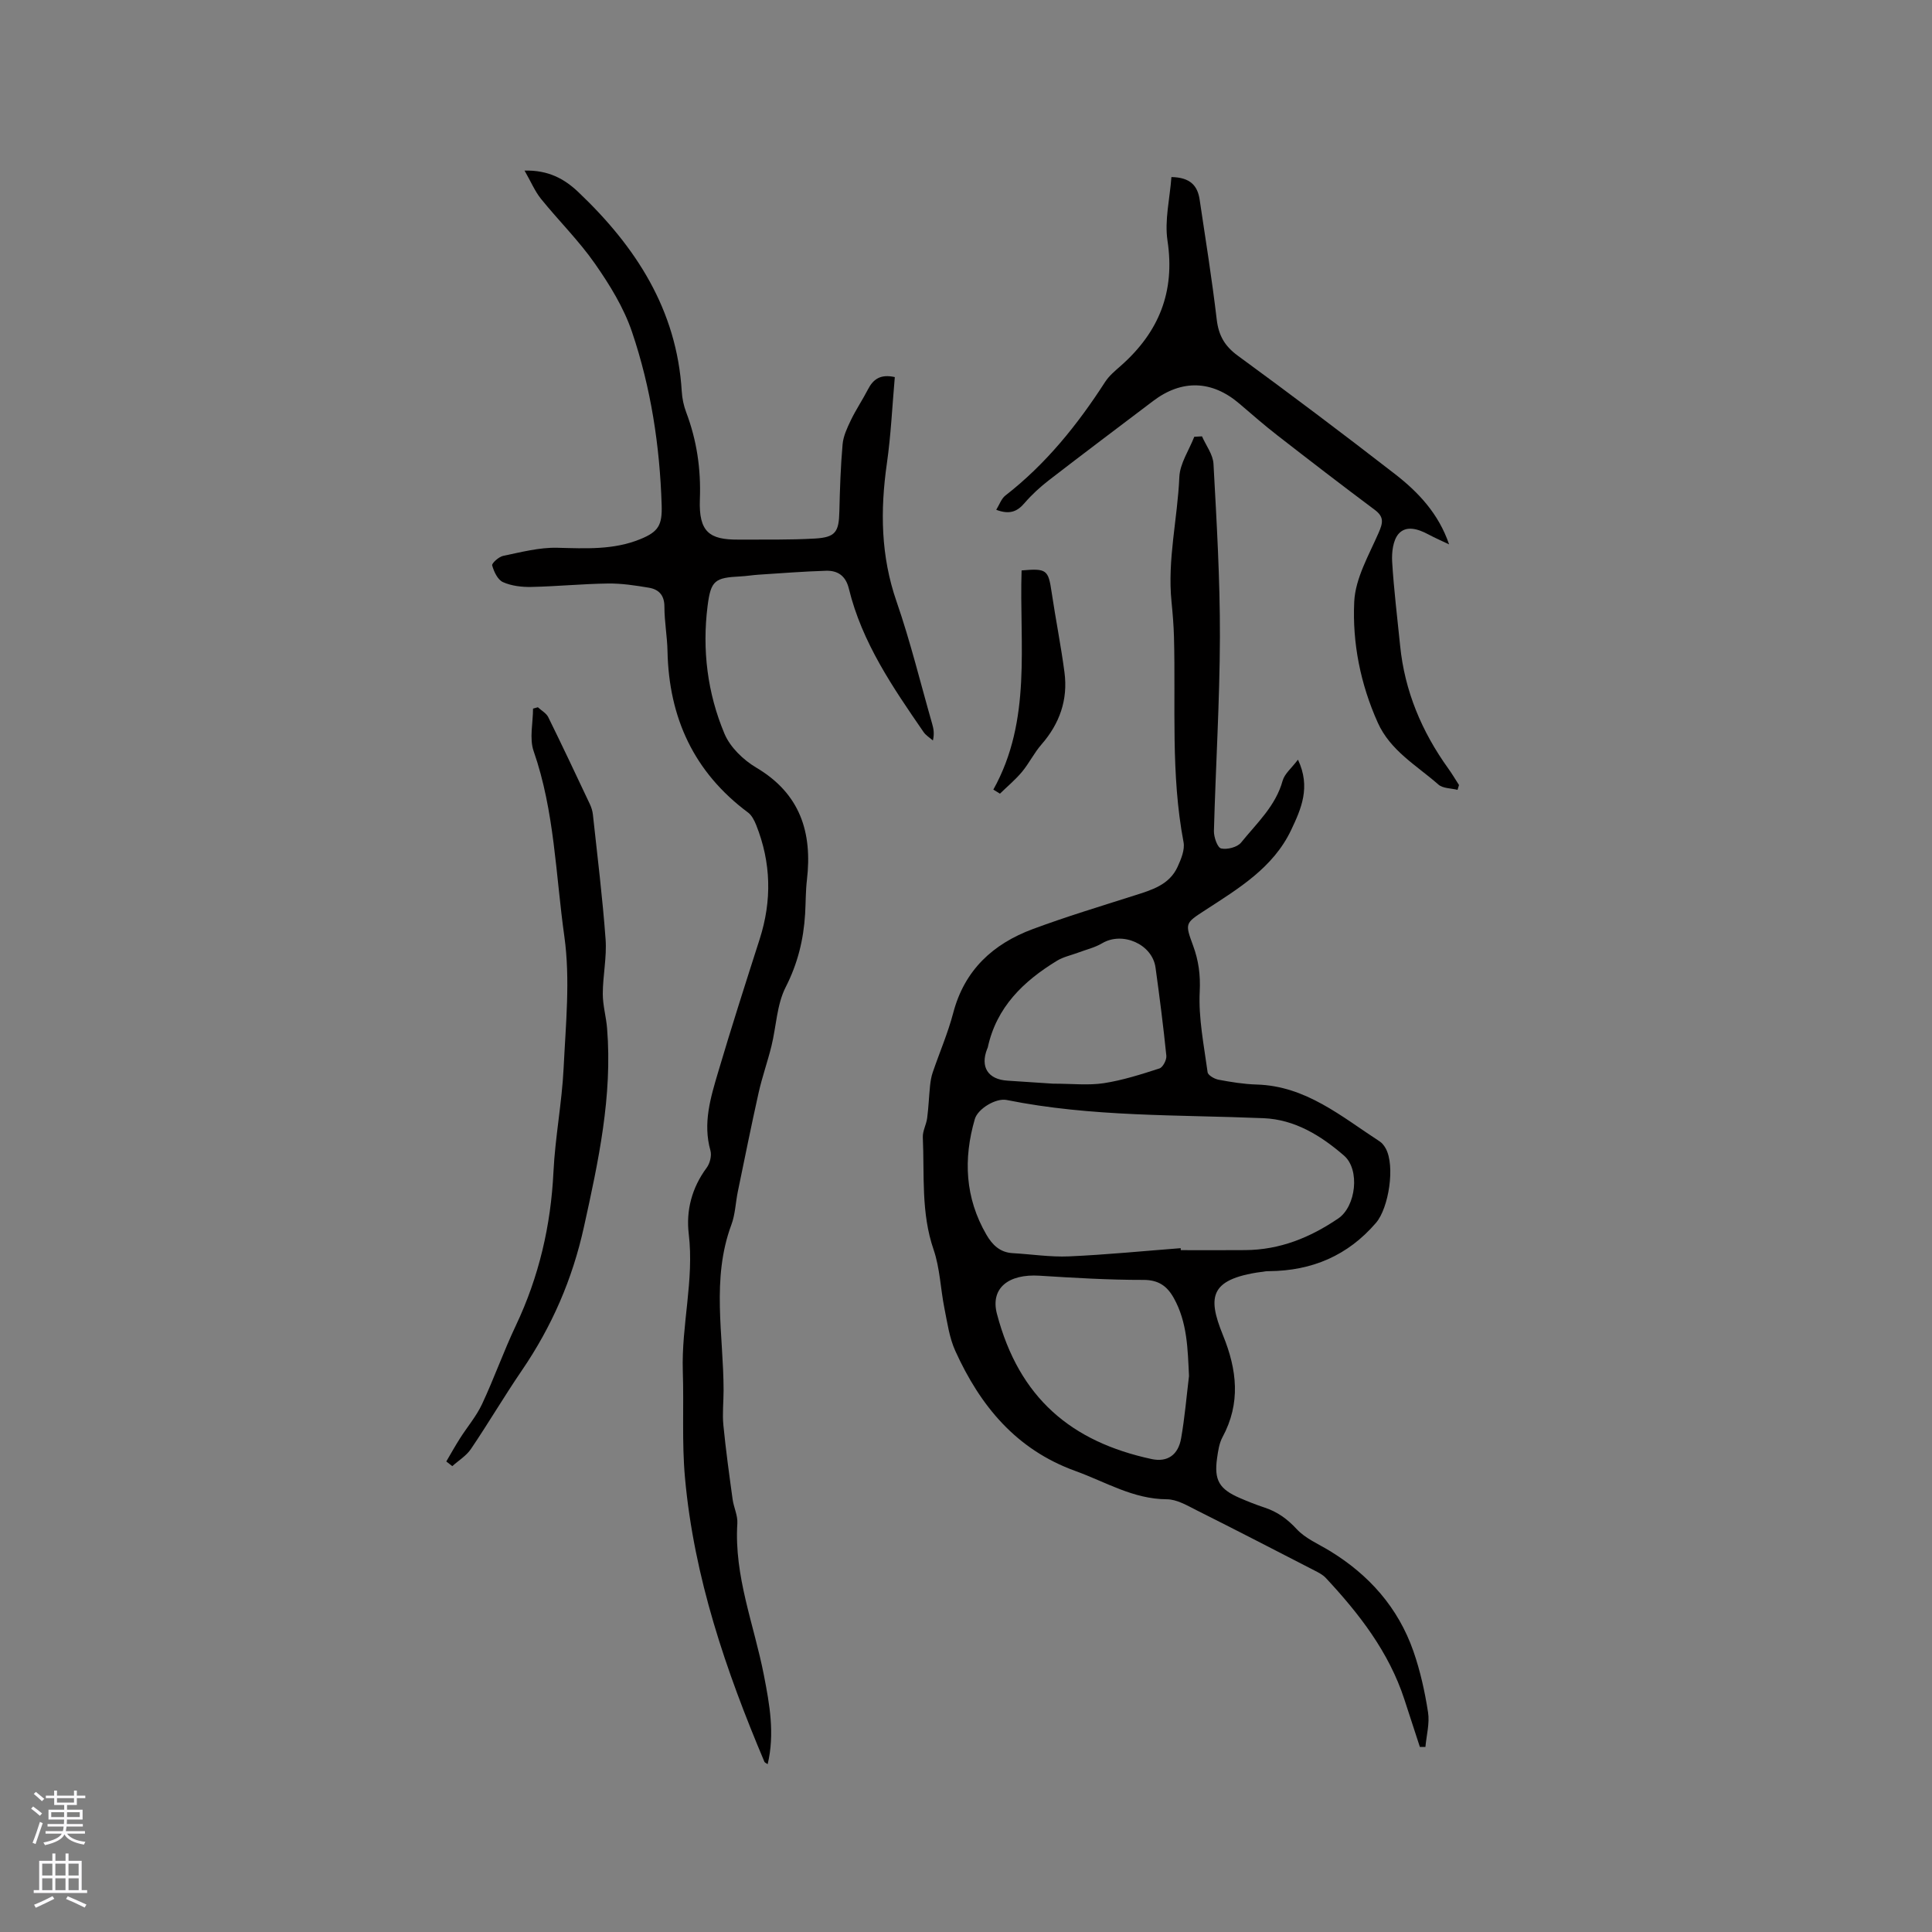
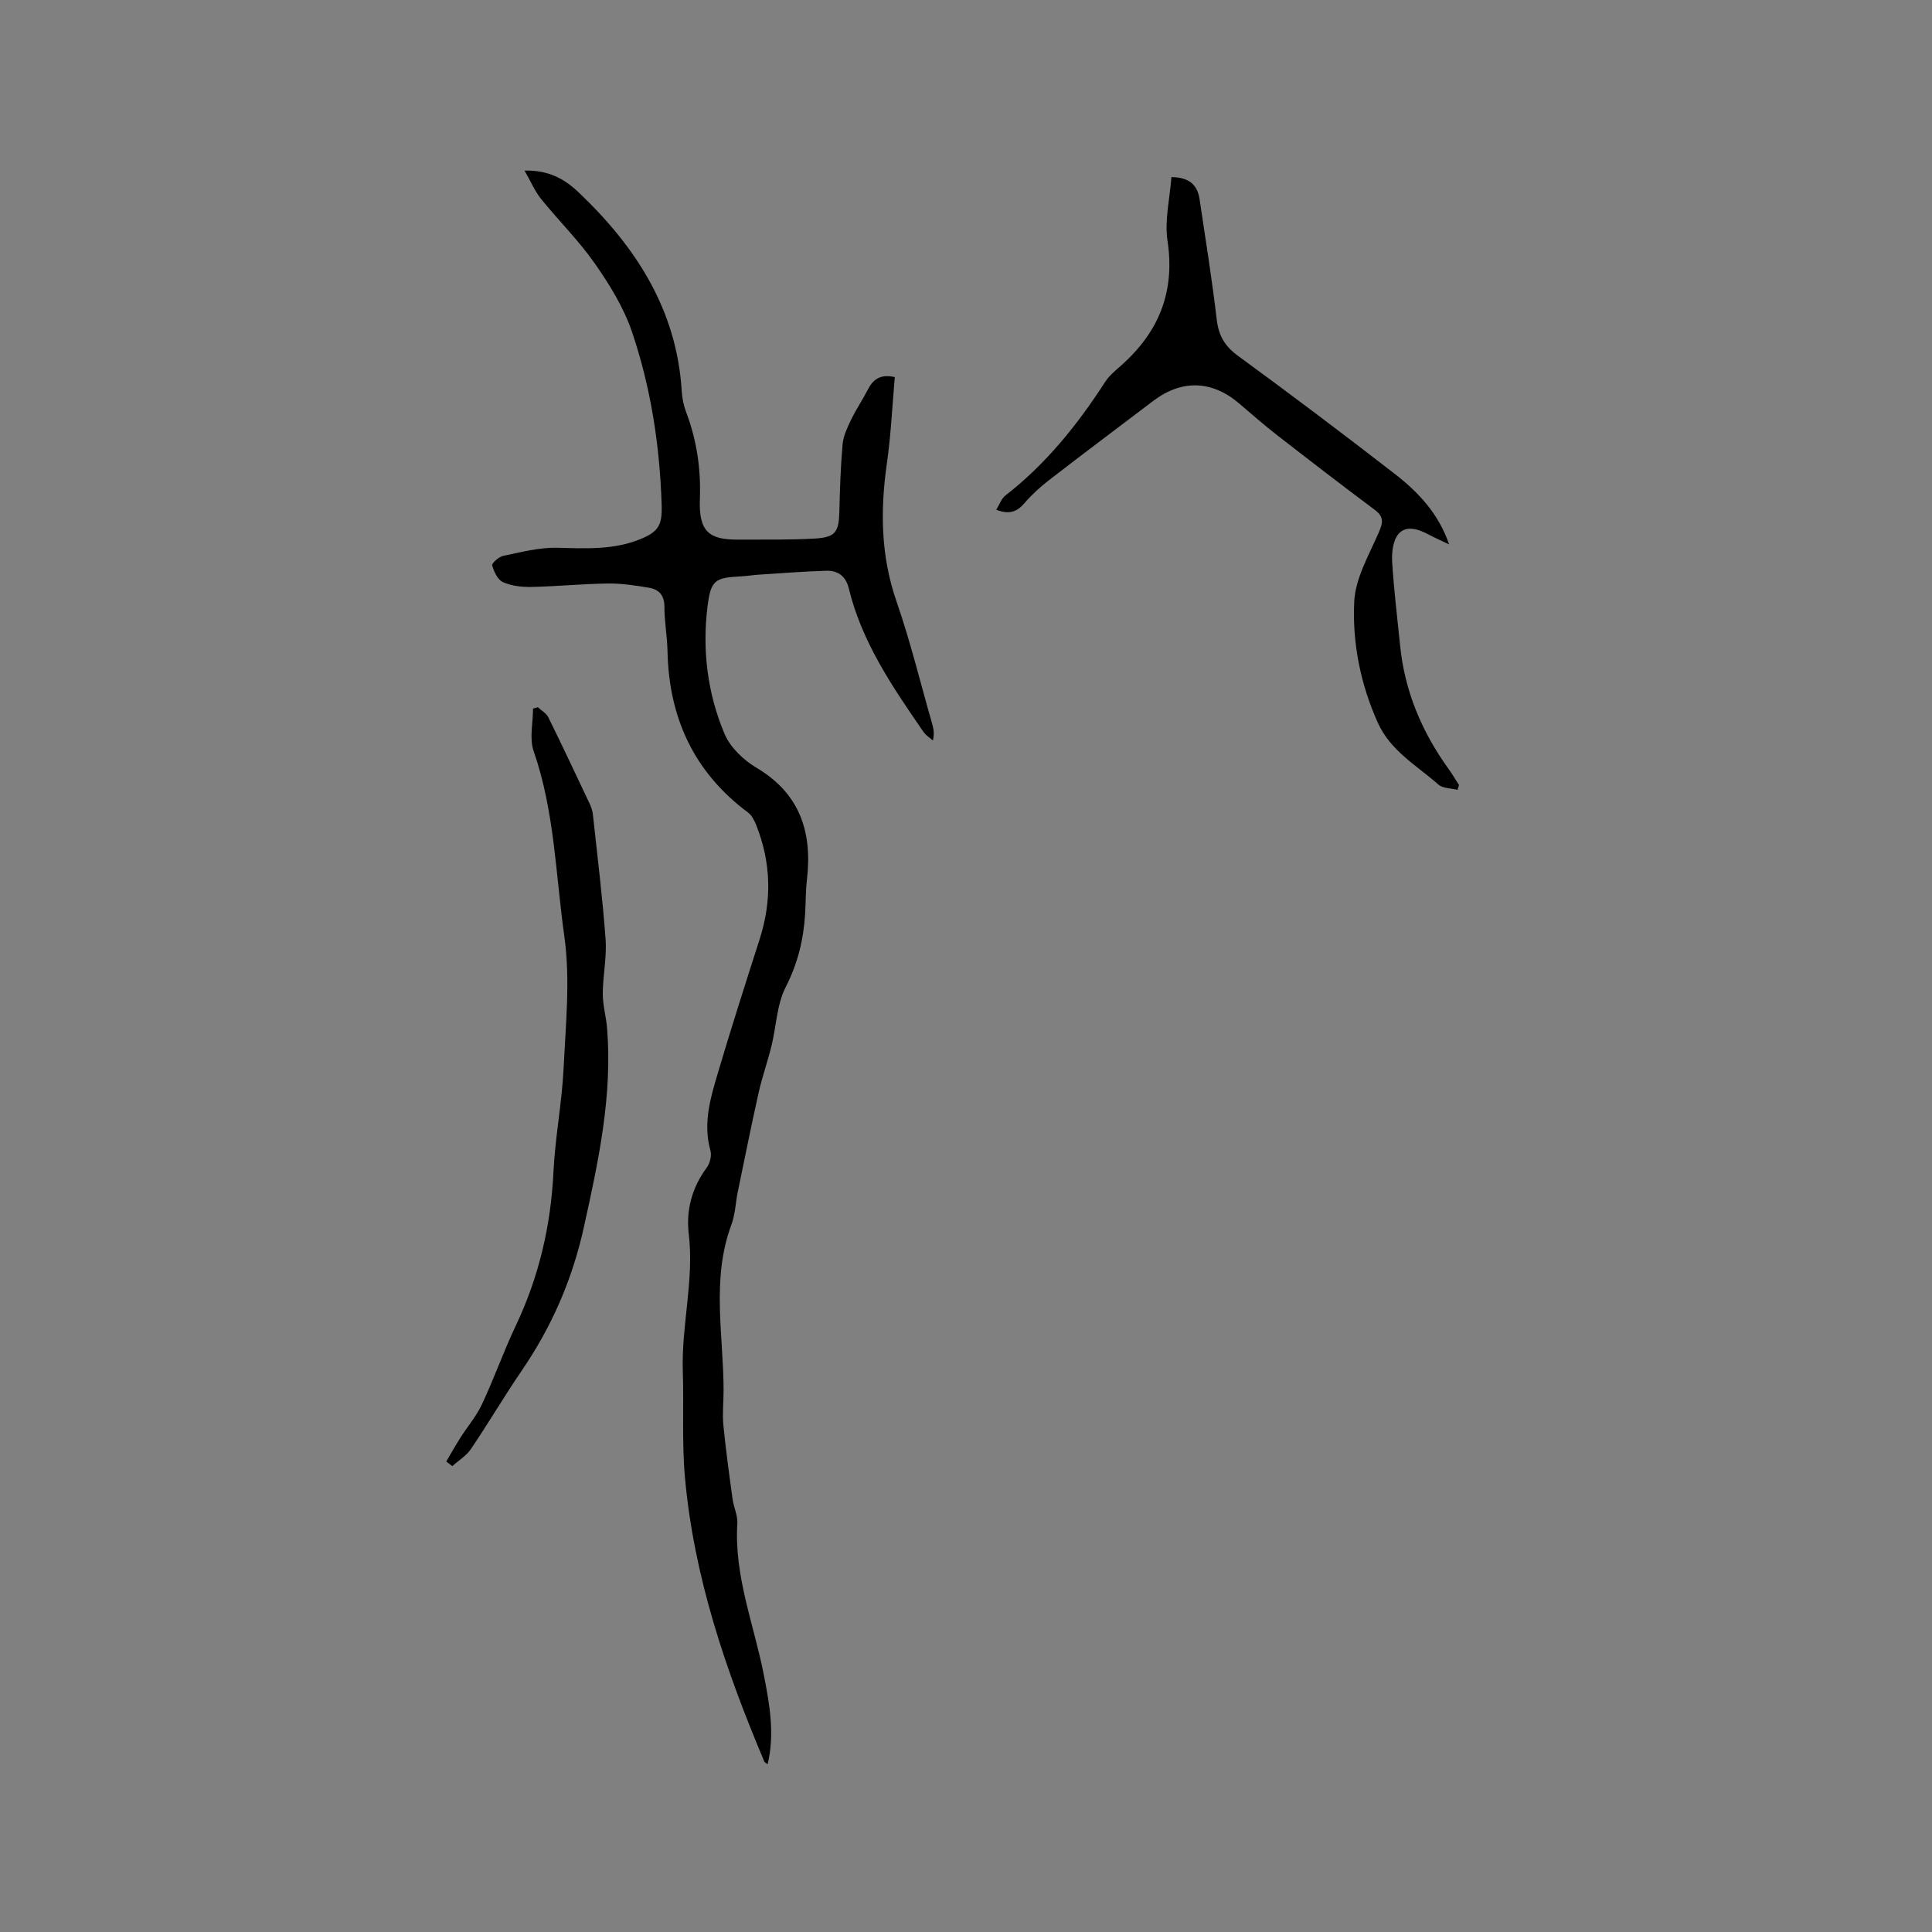
<svg xmlns="http://www.w3.org/2000/svg" enable-background="new 0 0 400 400" viewBox="0 0 400 400">
  <rect x="0" y="0" width="400" height="400" fill="#808080" stroke="none" />
  <g fill="#010000">
-     <path d="m268.73 157.28c2.7 5.7.64 10.22-1.4 14.54-3.72 7.85-10.93 12.15-17.87 16.66-4.1 2.67-4.15 2.66-2.44 7.31 1.13 3.08 1.54 6.04 1.37 9.48-.28 5.54.88 11.16 1.63 16.72.08.63 1.41 1.39 2.25 1.55 2.6.49 5.24.92 7.88 1 10.22.28 17.59 6.64 25.53 11.8.5.33.91.89 1.21 1.42 2 3.6.64 12.33-2 15.41-5.85 6.81-13.27 9.93-22.12 10.01-.21 0-.43 0-.64.02-11.7 1.43-12.25 5.07-8.92 13.26 2.91 7.15 3.7 14.05-.11 21.1-.68 1.26-.9 2.82-1.11 4.27-.66 4.62.41 6.47 4.75 8.34 1.65.71 3.33 1.38 5.03 1.94 2.67.87 4.74 2.36 6.7 4.48 1.8 1.94 4.49 3.07 6.82 4.49 8.15 4.96 14.18 11.75 17.34 20.79 1.42 4.08 2.37 8.37 3.03 12.64.36 2.3-.33 4.77-.54 7.17-.38 0-.76.01-1.15.01-1.07-3.29-2.14-6.59-3.22-9.88-3.21-9.81-9.36-17.72-16.27-25.13-.63-.67-1.53-1.12-2.37-1.55-8.1-4.17-16.19-8.35-24.33-12.43-1.97-.99-4.12-2.28-6.19-2.29-6.98-.03-12.69-3.6-18.92-5.85-12.29-4.43-19.73-13.51-24.88-24.86-1.24-2.73-1.66-5.86-2.26-8.84-.81-4.04-.92-8.29-2.24-12.14-2.63-7.64-1.88-15.47-2.23-23.25-.06-1.31.73-2.64.9-3.99.29-2.22.37-4.48.6-6.71.1-.92.25-1.87.55-2.74 1.4-4.11 3.14-8.12 4.24-12.3 2.33-8.9 8.25-14.32 16.49-17.38 6.92-2.57 14-4.71 21.03-6.95 3.58-1.14 7.22-2.18 8.94-5.94.72-1.58 1.53-3.53 1.23-5.1-2.68-14.09-1.6-28.32-1.98-42.49-.07-2.44-.27-4.87-.51-7.3-.88-8.68 1.25-17.18 1.62-25.8.12-2.82 2.01-5.56 3.09-8.34.53-.03 1.06-.06 1.6-.09.83 1.9 2.28 3.76 2.38 5.7.65 11.93 1.36 23.87 1.33 35.81-.04 13.4-.88 26.8-1.24 40.2-.03 1.26.73 3.43 1.48 3.61 1.26.29 3.37-.25 4.15-1.22 3.22-4 7.15-7.54 8.6-12.82.41-1.44 1.86-2.6 3.17-4.34zm-24.28 101.14c.01.14.02.28.02.41 4.45 0 8.91.03 13.36-.01 7.13-.05 13.36-2.56 19.24-6.55 3.67-2.49 4.55-10.1 1.2-13.01-4.79-4.15-10.18-7.48-16.66-7.75-17.77-.74-35.61-.23-53.19-3.77-2.23-.45-5.97 1.82-6.59 3.94-2.41 8.28-2.03 16.32 2.39 23.94 1.22 2.11 2.81 3.68 5.43 3.83 3.9.22 7.81.84 11.68.67 7.72-.34 15.42-1.11 23.12-1.7zm1.72 26.46c-.27-5.57-.34-11.09-3.14-16.12-1.37-2.46-3.14-3.78-6.31-3.77-7.17.01-14.34-.42-21.5-.87-6.47-.41-10.2 2.61-8.82 7.88 4.6 17.53 15.49 26.52 32.02 30.08 3.31.71 5.53-.87 6.12-4.31.75-4.26 1.11-8.59 1.63-12.89zm-28.16-60.52c3.98 0 7.32.39 10.53-.1 3.9-.6 7.73-1.83 11.51-3.05.71-.23 1.51-1.77 1.43-2.62-.62-6.1-1.4-12.19-2.24-18.26-.67-4.86-6.84-7.54-11.05-5.04-1.51.9-3.3 1.31-4.97 1.94-1.47.55-3.07.88-4.38 1.68-6.94 4.23-12.52 9.59-14.33 17.94-.02.1-.08.19-.12.29-1.49 3.77.16 6.35 4.21 6.6 3.35.22 6.73.44 9.41.62z" />
    <path d="m108.6 35.32c4.91-.13 8.25 1.7 11.15 4.46 11.88 11.28 20.38 24.33 21.4 41.26.09 1.46.4 2.96.92 4.32 2.2 5.83 3.07 11.75 2.83 18.04-.25 6.76 1.99 8.35 7.93 8.32 5.3-.02 10.61.08 15.89-.22 4.27-.25 4.96-1.37 5.06-5.58.11-4.65.26-9.3.67-13.93.15-1.7.95-3.41 1.71-4.99 1.05-2.18 2.42-4.21 3.53-6.36 1.09-2.13 2.59-3.23 5.57-2.57-.53 6-.8 12.01-1.65 17.94-1.38 9.69-1.26 19.11 2.01 28.53 2.87 8.29 4.95 16.86 7.37 25.3.28.99.5 1.99.16 3.47-.66-.58-1.47-1.06-1.95-1.77-6.37-9.25-12.74-18.53-15.45-29.66-.65-2.67-2.3-3.78-4.73-3.71-4.65.14-9.29.51-13.94.81-1.27.08-2.53.3-3.8.36-5.24.27-6.11.8-6.78 6.1-1.15 9.09-.04 18.07 3.5 26.48 1.18 2.8 3.9 5.42 6.58 7.01 9.11 5.4 11.64 13.42 10.48 23.29-.27 2.31-.23 4.66-.37 6.99-.32 5.33-1.53 10.28-4.03 15.18-1.84 3.62-1.94 8.12-2.94 12.19-.8 3.24-1.93 6.41-2.66 9.67-1.52 6.8-2.89 13.63-4.3 20.45-.47 2.28-.53 4.7-1.33 6.85-4.2 11.28-1.63 22.84-1.62 34.29 0 2.42-.28 4.86-.04 7.25.5 5.12 1.21 10.23 1.91 15.33.23 1.67 1.08 3.34.98 4.97-.7 10.95 3.47 21.01 5.5 31.46 1.18 6.05 2.27 12.09.78 18.4-.28-.2-.59-.3-.68-.5-7.98-18.89-14.57-38.15-16.44-58.78-.67-7.39-.21-14.76-.45-22.04-.31-9.59 2.37-18.89 1.23-28.44-.59-4.88.65-9.6 3.71-13.72.67-.9 1.07-2.5.78-3.55-1.6-5.65.02-10.95 1.58-16.21 2.73-9.23 5.67-18.4 8.61-27.57 2.56-7.98 2.38-15.85-.72-23.63-.38-.94-.91-2.01-1.68-2.58-11.2-8.33-16.39-19.61-16.68-33.4-.06-3.07-.64-6.13-.64-9.19.01-2.4-1.15-3.61-3.21-3.96-2.8-.47-5.66-.91-8.49-.87-5.29.07-10.58.6-15.87.71-1.96.04-4.1-.21-5.86-1-1.09-.49-1.87-2.16-2.23-3.46-.12-.44 1.38-1.8 2.3-1.98 3.69-.76 7.46-1.76 11.17-1.67 5.86.14 11.63.49 17.21-1.79 3.75-1.53 4.54-2.9 4.41-7.04-.38-12.25-2.22-24.29-6.14-35.86-1.7-5.02-4.62-9.76-7.68-14.14-3.32-4.76-7.52-8.9-11.18-13.43-1.27-1.59-2.08-3.56-3.39-5.83z" />
    <path d="m206.26 105.55c.67-1.09 1.06-2.31 1.89-2.95 8.4-6.53 14.93-14.65 20.65-23.52.84-1.3 2.12-2.35 3.31-3.4 7.8-6.91 11.21-15.24 9.61-25.83-.64-4.22.48-8.71.81-13.19 3.96.06 5.42 1.85 5.84 4.65 1.24 8.27 2.56 16.54 3.54 24.84.39 3.3 1.64 5.5 4.36 7.49 10.95 8 21.79 16.17 32.51 24.48 4.85 3.76 9.07 8.21 11.24 14.59-1.44-.69-2.91-1.33-4.32-2.08-2.09-1.12-4.58-1.91-6.16-.08-1.14 1.33-1.42 3.82-1.31 5.74.35 5.81 1.07 11.59 1.65 17.38.94 9.41 4.48 17.8 9.96 25.43.8 1.11 1.49 2.29 2.23 3.43-.1.33-.2.66-.3 1-1.34-.34-3.04-.28-3.97-1.1-4.49-3.95-9.93-6.98-12.55-12.82-3.58-7.98-5.28-16.5-4.87-25.04.23-4.83 3.02-9.61 5.04-14.24.9-2.06 1.19-3.3-.8-4.78-6.79-5.07-13.5-10.24-20.19-15.44-2.68-2.08-5.23-4.32-7.81-6.52-5.67-4.87-11.94-5.08-17.89-.56-7.18 5.44-14.39 10.85-21.52 16.36-1.83 1.41-3.57 3-5.08 4.75-1.48 1.74-3.05 2.47-5.87 1.41z" />
-     <path d="m92.4 302.58c.94-1.6 1.84-3.22 2.84-4.79 1.51-2.38 3.39-4.57 4.57-7.1 2.5-5.34 4.47-10.94 7-16.27 4.78-10.1 7.24-20.67 7.78-31.82.35-7.17 1.75-14.28 2.1-21.45.44-9.1 1.4-18.37.15-27.29-1.8-12.79-2.02-25.89-6.35-38.33-.92-2.63-.13-5.86-.13-8.82.33-.09.66-.18 1-.28.73.68 1.74 1.22 2.15 2.05 2.94 5.97 5.78 12 8.62 18.02.31.66.54 1.4.62 2.12.93 8.61 2 17.21 2.63 25.85.27 3.72-.57 7.51-.58 11.27-.01 2.39.7 4.77.89 7.17 1.13 14.02-1.79 27.5-4.79 41.1-2.4 10.89-6.65 20.63-12.86 29.73-3.64 5.33-6.92 10.91-10.54 16.26-.95 1.41-2.56 2.38-3.86 3.55-.43-.32-.84-.64-1.24-.97z" />
-     <path d="m205.66 163.48c8.04-14.42 5.35-30.11 5.85-45.38 5.2-.45 5.53-.14 6.22 4.52.82 5.54 1.93 11.04 2.66 16.6.74 5.65-1 10.6-4.77 14.92-1.52 1.74-2.55 3.89-4.03 5.67-1.36 1.63-3.03 3.01-4.56 4.51-.45-.28-.91-.56-1.37-.84z" />
+     <path d="m92.4 302.58c.94-1.6 1.84-3.22 2.84-4.79 1.51-2.38 3.39-4.57 4.57-7.1 2.5-5.34 4.47-10.94 7-16.27 4.78-10.1 7.24-20.67 7.78-31.82.35-7.17 1.75-14.28 2.1-21.45.44-9.1 1.4-18.37.15-27.29-1.8-12.79-2.02-25.89-6.35-38.33-.92-2.63-.13-5.86-.13-8.82.33-.09.66-.18 1-.28.73.68 1.74 1.22 2.15 2.05 2.94 5.97 5.78 12 8.62 18.02.31.66.54 1.4.62 2.12.93 8.61 2 17.21 2.63 25.85.27 3.72-.57 7.51-.58 11.27-.01 2.39.7 4.77.89 7.17 1.13 14.02-1.79 27.5-4.79 41.1-2.4 10.89-6.65 20.63-12.86 29.73-3.64 5.33-6.92 10.91-10.54 16.26-.95 1.41-2.56 2.38-3.86 3.55-.43-.32-.84-.64-1.24-.97" />
  </g>
-   <path d="m6.44 374.46.42-.45c.65.47 1.27.95 1.85 1.44l-.45.49c-.65-.56-1.25-1.06-1.82-1.48m.93 7.33-.63-.26c.55-1.36 1.05-2.8 1.52-4.33.19.1.38.19.59.27-.46 1.29-.95 2.73-1.48 4.32m-.38-10.38.44-.42c.43.34 1.01.82 1.74 1.44l-.49.49c-.53-.51-1.09-1.01-1.69-1.51m2.5.35h1.72v-1.04h.59v1.04h3.52v-1.04h.59v1.04h1.75v.53h-1.75v1.42h-2.03v.97h3.22v2.03h-3.24c0 .35-.01.66-.03.93h3.32v.53h-3.37c-.03.27-.08.58-.15.94h3.96v.53h-3.71c.67.92 1.93 1.48 3.79 1.68-.13.24-.23.44-.29.59-2.13-.38-3.48-1.08-4.04-2.12-.43.97-1.77 1.72-4.03 2.23-.09-.19-.2-.37-.33-.55 2.1-.42 3.37-1.03 3.81-1.83h-3.36v-.53h3.58c.08-.29.13-.61.16-.94h-3.33v-.53h3.39c.02-.27.04-.58.04-.93h-3.23v-2.03h3.25v-.97h-2.07v-1.42h-1.73zm1.12 3.44v1h2.65c.01-.3.02-.44.01-.4v-.25-.35zm1.19-2h3.52v-.91h-3.52zm4.71 2h-2.63v.59c0 .15-.01.28-.01.4h2.64z" fill="#fbfafc" />
-   <path d="m13.56 383.74h.63v1.52h2.72v6.07h1.13v.6h-11.06v-.6h1.13v-6.07h2.73v-1.52h.63v1.52h2.1v-1.52zm-2.69 8.83.38.56c-1.24.63-2.53 1.25-3.85 1.85-.1-.21-.21-.42-.34-.63 1.36-.55 2.63-1.15 3.81-1.78m-2.13-4.27h2.1v-2.45h-2.1zm0 3.04h2.1v-2.46h-2.1zm2.72-3.04h2.1v-2.45h-2.1zm0 3.04h2.1v-2.46h-2.1zm6.07 3.6c-1.41-.71-2.7-1.3-3.86-1.78l.35-.56c1.45.62 2.75 1.19 3.88 1.72zm-1.25-9.09h-2.1v2.45h2.1zm-2.09 5.49h2.1v-2.46h-2.1z" fill="#fbfafc" />
</svg>